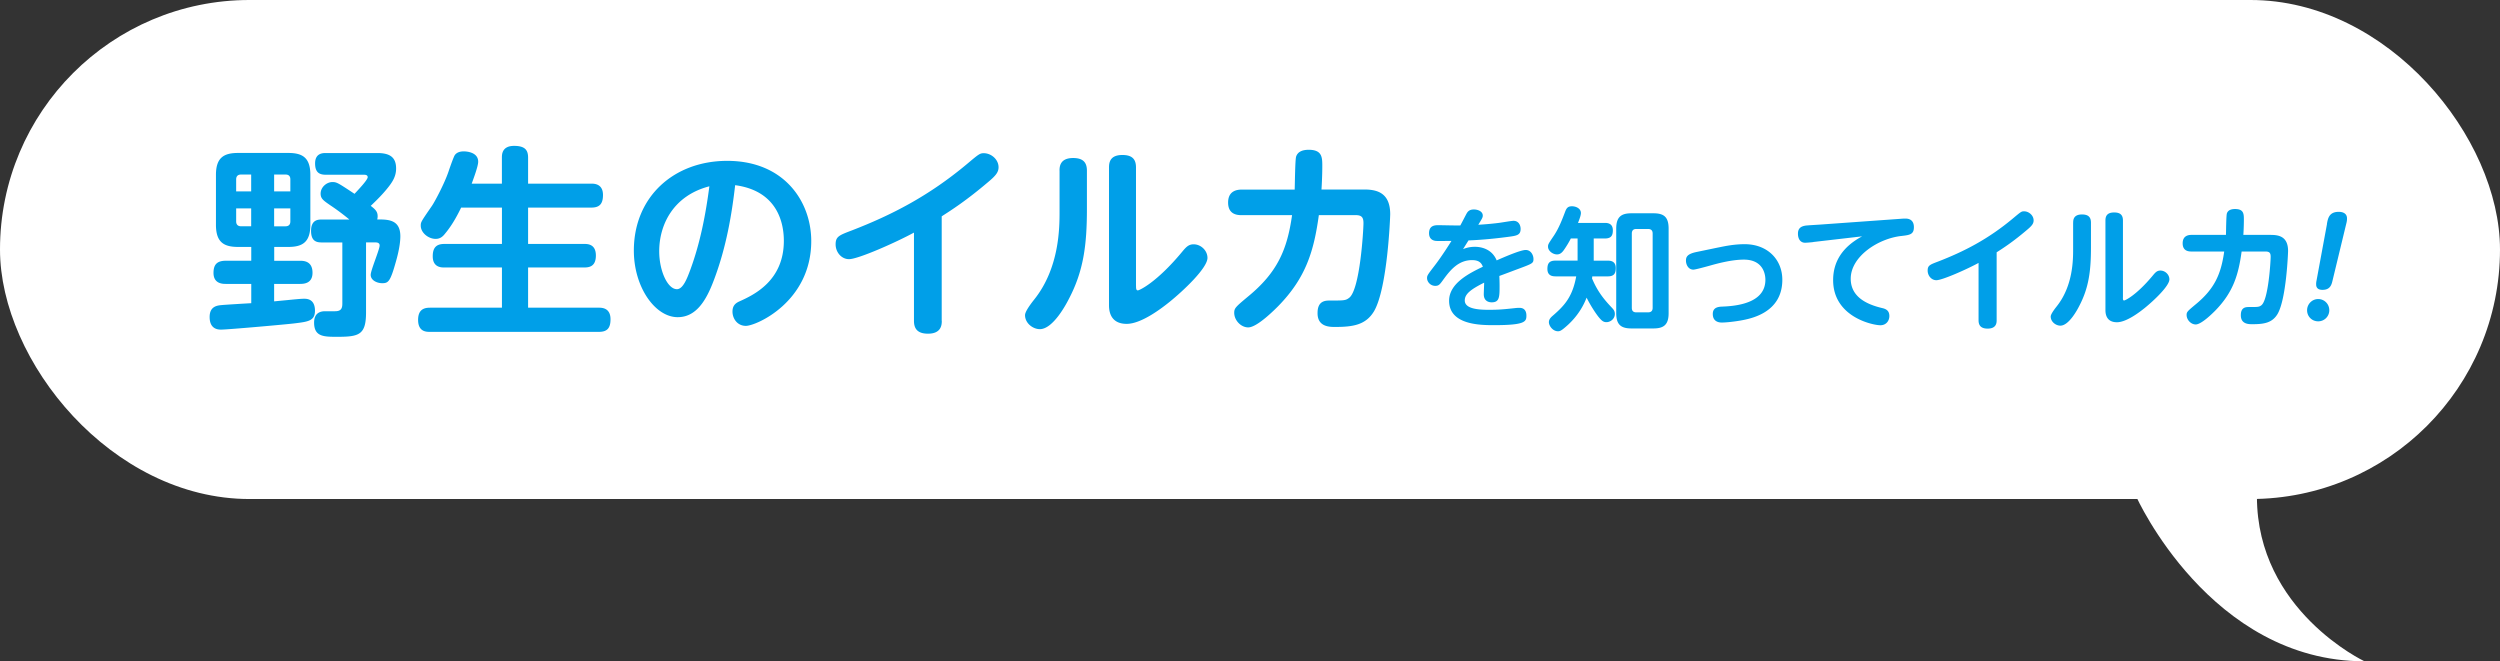
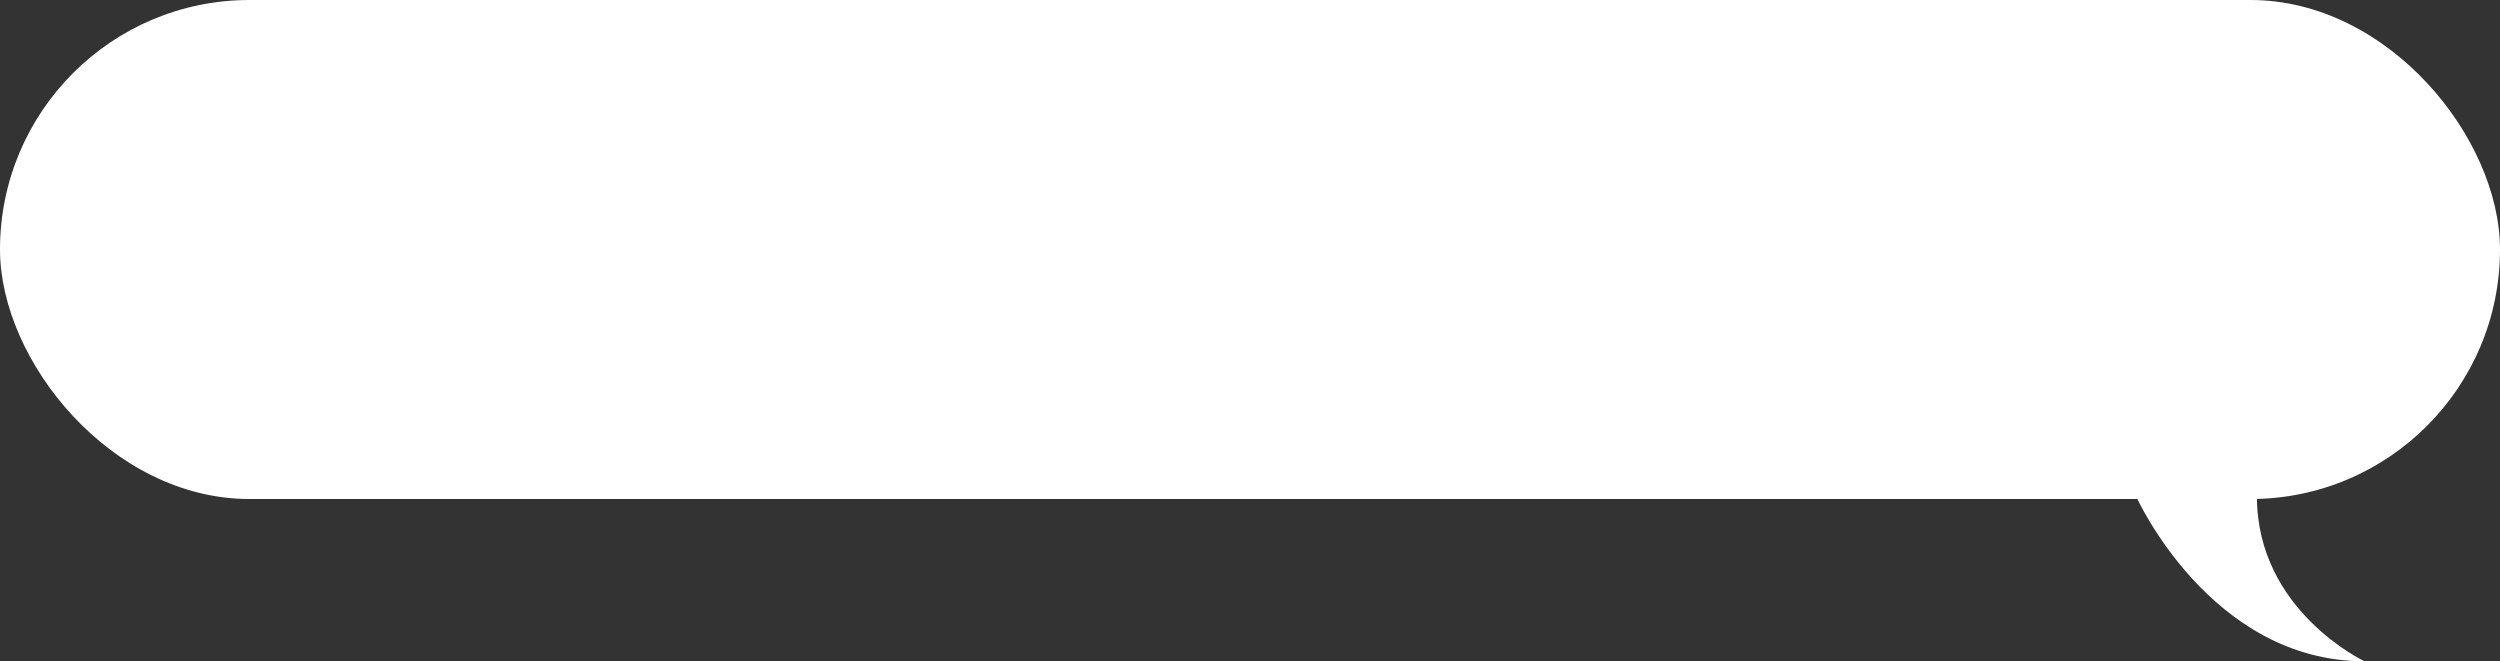
<svg xmlns="http://www.w3.org/2000/svg" id="_イヤー_2" viewBox="0 0 601.17 159.02">
  <rect x="0" y="0" width="601.17" height="159.02" fill="#333333" stroke="none" />
  <defs>
    <style>.cls-1{fill:#fff}.cls-2{fill:#009fe8}</style>
  </defs>
  <g id="_イヤー_1-2">
    <rect class="cls-1" width="601.17" height="120" rx="60" ry="60" />
-     <path class="cls-1" d="M513.7 119.43s17.76 39.59 54.89 39.59c0 0-25.87-12.16-25.87-39.59H513.7z" />
-     <path class="cls-2" d="M65.92 62.71h6.25c.83 0 2.98.05 2.98 2.88 0 2.54-2 2.68-2.98 2.68h-6.25v4.2c1.51-.15 2.1-.2 3.03-.29 2.88-.29 3.61-.34 4.25-.34 1.71 0 2.54 1.03 2.54 2.88 0 2.44-1.66 2.64-4.83 3.03-1.42.2-16.11 1.51-17.72 1.51-.63 0-2.78 0-2.78-3.03 0-2.64 1.9-2.78 3.03-2.88 1.12-.1 6-.39 6.98-.44v-4.64h-6.1c-.73 0-2.98 0-2.98-2.64 0-2.05.88-2.93 2.98-2.93h6.1v-3.32h-3.17c-3.47 0-5.32-1.17-5.32-5.32V42.05c0-4.15 1.9-5.27 5.32-5.27h12.06c3.37 0 5.32 1.07 5.32 5.27v12.01c0 4.15-1.86 5.32-5.32 5.32h-3.37v3.32zm-9.13-16.69h3.61v-4.05h-2.44c-.88 0-1.17.54-1.17 1.17v2.88zm0 4.1v3.12c0 .63.29 1.17 1.17 1.17h2.44v-4.3h-3.61zm13.03-4.1v-2.88c0-.78-.39-1.17-1.17-1.17h-2.73v4.05h3.9zm0 4.1h-3.9v4.3h2.73c.63 0 1.17-.29 1.17-1.17v-3.12zm14.16 2.64a54.134 54.134 0 00-4.59-3.42c-1.61-1.12-2.29-1.56-2.29-2.78 0-1.56 1.46-2.78 2.83-2.78 1.03 0 1.27.15 5.32 2.83.68-.73 3.17-3.32 3.17-4 0-.59-.68-.59-.88-.59h-9.18c-1.61 0-2.59-.59-2.59-2.73 0-2.49 1.9-2.49 2.59-2.49h12.35c2.93 0 4.54.93 4.54 3.71 0 1.9-.83 3.27-2.39 5.13-.93 1.12-2.05 2.29-3.71 3.86 1.07.83 1.66 1.37 1.66 2.49 0 .34-.05.59-.1.78 2.59 0 5.56 0 5.56 4.05 0 1.12-.2 3.03-1.03 5.96-1.37 4.93-1.85 5.32-3.32 5.32-1.32 0-2.78-.73-2.78-2 0-1.12 2.15-6.1 2.15-7.08 0-.73-.78-.73-1.07-.73h-2.2v16.84c0 5.37-1.66 5.86-6.88 5.86-3.27 0-5.61 0-5.61-3.42 0-1.56.68-2.68 2.54-2.73h2.49c1.42 0 1.76-.63 1.76-1.85V58.3h-4.93c-1.17 0-2.59-.2-2.59-2.78 0-2.73 1.76-2.73 2.59-2.73h6.59zM120.69 44.16v-6.25c0-.73 0-2.83 2.93-2.83 2.64 0 3.37 1.02 3.37 2.83v6.25h15.18c.68 0 2.83 0 2.83 2.73 0 2.34-1.02 3.03-2.83 3.03h-15.18v8.74h13.52c.83 0 2.78.05 2.78 2.78 0 2.54-1.46 2.88-2.78 2.88h-13.52v9.67h17.04c.73 0 2.78.05 2.78 2.78 0 2.05-.73 3.03-2.78 3.03h-40.66c-.83 0-2.83 0-2.83-2.88 0-2.44 1.37-2.93 2.83-2.93h17.33v-9.67h-13.86c-.68 0-2.78 0-2.78-2.68 0-2 .78-2.98 2.78-2.98h13.86v-8.74h-9.81c-1.37 2.83-2.59 4.73-3.86 6.25-.68.88-1.32 1.27-2.29 1.27-1.71 0-3.56-1.46-3.56-3.17 0-.88.05-.93 2.73-4.83.68-1.02 2.98-5.32 3.95-8.2.44-1.32 1.22-3.47 1.46-3.86.44-.73 1.32-.98 2.2-.98.59 0 3.47.15 3.47 2.49 0 1.07-1.12 4.05-1.56 5.27h7.27zM171.65 67.39c-1.86 4.98-4.3 8.88-8.69 8.88-5.42 0-10.54-7.22-10.54-16.01 0-12.98 9.67-21.58 22.45-21.58 13.76 0 20.21 9.86 20.21 19.28 0 14.6-13.23 20.4-15.72 20.4-2.1 0-3.22-1.81-3.22-3.42 0-1.27.54-1.95 1.61-2.44 3.47-1.56 10.74-4.93 10.74-14.6 0-3.81-1.22-11.96-11.71-13.37-.78 6.74-2.05 14.74-5.12 22.84zm-13.13-6.98c0 4.78 2.05 9.13 4.25 9.13 1.51 0 2.49-2.69 3.27-4.78 2.34-6.39 3.66-13.18 4.54-19.96-8.54 2.2-12.06 9.08-12.06 15.62zM226.47 77.16c0 .93-.1 3.08-3.32 3.08-2.34 0-3.37-1.03-3.37-3.08V55.93c-4.1 2.25-13.38 6.39-15.62 6.39-1.81 0-3.22-1.66-3.22-3.56s.88-2.2 3.95-3.37c9.32-3.61 18.35-8.15 27.77-16.06 2.68-2.25 2.98-2.49 3.9-2.49 1.81 0 3.56 1.51 3.56 3.37 0 1.17-.63 2-2.44 3.51-5.27 4.49-8.88 6.79-11.23 8.3v25.14zM254.78 41.03c0-1.02.15-3.03 3.27-3.03 2.2 0 3.32.88 3.32 3.03v9.18c0 8.79-.83 14.99-4.34 21.67-.54 1.07-3.76 7.27-6.98 7.27-1.66 0-3.56-1.42-3.56-3.37q0-.98 2.25-3.81c6.05-7.61 6.05-17.28 6.05-21.18v-9.76zm18.4 27.68c0 .59 0 1.12.44 1.12.34 0 4.49-1.85 10.64-9.27.98-1.17 1.56-1.81 2.78-1.81 1.76 0 3.32 1.51 3.32 3.27 0 2.44-5.81 7.91-9.13 10.59-1.71 1.37-6.69 5.27-10.3 5.27-4.25 0-4.25-3.61-4.25-4.59V40.25c0-1.37.39-2.98 3.22-2.98 2.15 0 3.27.83 3.27 2.98v28.46zM328.05 45.57c3.08 0 6.25.78 6.25 5.96 0 .49-.63 17.77-3.9 23.33-2 3.32-5.13 3.76-9.37 3.76-1.27 0-4.25 0-4.2-3.37 0-2.98 1.95-2.98 3.03-2.98 3.27 0 3.71 0 4.54-.63 2.64-1.9 3.47-16.4 3.47-17.96 0-1.32-.34-1.95-1.9-1.95h-8.83c-1.17 8.49-3.03 14.99-9.76 21.87-.63.63-5.03 5.13-7.22 5.13-1.76 0-3.37-1.71-3.37-3.51 0-1.12.34-1.42 3.32-3.91 7.08-5.81 9.42-11.28 10.59-19.57h-12.01c-.93 0-3.37 0-3.37-3.03s2.44-3.12 3.37-3.12h12.64c.05-1.22.1-7.08.34-7.91.39-1.22 1.56-1.66 3.03-1.66 3.27 0 3.27 1.85 3.27 4s-.15 5.08-.2 5.56h10.3zM351.78 59.92c.57-.22 1.46-.57 2.89-.57.73 0 3.93.1 5.23 3.27 1.49-.67 5.71-2.51 6.98-2.51s1.87 1.27 1.87 2.16c0 1.02-.22 1.11-3.55 2.35-1.3.48-3.36 1.27-4.66 1.74.03.54.06 1.65.06 2.22 0 2.82 0 4.12-1.9 4.12-.25 0-1.9 0-1.9-1.94 0-.44.09-2.41.09-2.79-3.3 1.65-4.66 2.76-4.66 4.28 0 2.13 3.62 2.25 5.9 2.25s3.62-.13 6.19-.41c.51-.06.79-.06 1.08-.06 1.55 0 1.65 1.36 1.65 1.84 0 1.43-.19 2.32-7.74 2.32-3.2 0-10.85 0-10.85-5.87 0-4.25 4.98-6.66 8.12-8.18-.29-.73-.73-1.59-2.6-1.59-3.24 0-5.2 2.35-6.82 4.57-.92 1.27-1.14 1.62-2.03 1.62-1.14 0-1.97-.95-1.97-1.87 0-.63.19-.86 1.81-2.98.32-.41 1.81-2.35 4.06-5.96-2.98.03-3.3.03-3.74 0-.32-.03-1.65-.19-1.65-1.84 0-1.9 1.43-1.94 2.25-1.94s4.5.1 5.27.06c.25-.44 1.27-2.41 1.49-2.82.25-.44.63-1.02 1.75-1.02s2.16.54 2.16 1.46c0 .44-.1.63-1.08 2.22.98-.06 2.89-.19 4.85-.44.57-.06 3.11-.51 3.62-.51 1.27 0 1.71 1.11 1.71 1.94 0 1.52-.92 1.65-3.17 1.94-3.81.51-7.26.76-9.36.83-.57.92-.76 1.21-1.33 2.13zM374.03 66.45c-.6 0-1.93-.06-1.93-1.78 0-1.3.44-2 1.93-2h5.33v-5.33h-1.62c-.22.44-.92 1.74-1.78 2.92-.57.76-1.08.92-1.55.92-1.05 0-2.16-.89-2.16-1.84 0-.57.03-.63 1.43-2.7 1.21-1.84 1.93-3.74 2.67-5.68.32-.86.63-1.36 1.65-1.36s2.16.57 2.16 1.62c0 .57-.35 1.49-.7 2.38h6.44c.6 0 1.94.06 1.94 1.78 0 1.3-.44 1.97-1.94 1.97h-2.66v5.33h3.36c.63 0 1.94.06 1.94 1.78 0 1.4-.51 2-1.94 2h-3.71c-.03.32-.03.35-.06.48 1.4 3.36 3.14 5.33 4.79 7.07.32.35.7.73.7 1.49 0 1.17-1.05 1.97-2.03 1.97-.73 0-1.17-.35-2-1.4-.73-.95-1.87-2.7-2.76-4.5-1.62 4.22-4.47 6.57-5.42 7.36-.7.57-1.02.73-1.46.73-1.24 0-2.19-1.3-2.19-2.19 0-.76.57-1.24 1.08-1.68 2.7-2.35 4.6-4.44 5.49-9.33h-4.98zm27.22 8.85c0 2.76-1.14 3.68-3.65 3.68h-5.3c-2.51 0-3.65-.92-3.65-3.68V54.97c0-2.82 1.21-3.68 3.65-3.68h5.3c2.44 0 3.65.82 3.65 3.68V75.3zm-3.84-19.13c0-.73-.35-1.11-1.11-1.11h-2.82c-.76 0-1.08.41-1.08 1.11v17.86c0 .76.38 1.08 1.08 1.08h2.82c.7 0 1.11-.32 1.11-1.08V56.17zM413.21 59.51c1.71-.35 3.81-.79 6.34-.79 5.46 0 9.04 3.68 9.04 8.56 0 7.99-7.65 9.36-10.06 9.8-2.03.35-3.77.48-4.47.48-.38 0-2.19 0-2.19-2.06 0-1.68 1.46-1.74 2.44-1.78 4.92-.19 10.21-1.52 10.21-6.44 0-1.78-.86-4.85-5.17-4.85-3.01 0-6.54.98-8.34 1.49-1.27.35-3.39.92-3.81.92-1.21 0-1.78-1.21-1.78-2.16 0-.89.29-1.62 2.57-2.09l5.2-1.08zM436.06 58.21c-.48.06-1.55.16-2 .16-1.05 0-1.71-.82-1.71-2.19s.83-1.78 1.9-1.94c.51-.06 2.73-.19 3.2-.22l19.51-1.4c.67-.06 1.14-.06 1.24-.06 2.03 0 2.03 1.68 2.03 2.09 0 1.74-1.05 1.87-2.98 2.09-5.58.6-12.21 4.92-12.21 10.28 0 4.19 3.52 6.12 7.61 7.07.98.22 1.68.7 1.68 1.9 0 1.14-.76 2.22-2.16 2.22-1.84 0-11.36-2-11.36-10.85 0-4.35 2.16-7.96 6.98-10.53l-11.74 1.36zM480.13 77.02c0 .6-.06 2-2.16 2-1.52 0-2.19-.67-2.19-2v-13.8c-2.66 1.46-8.69 4.16-10.15 4.16-1.17 0-2.09-1.08-2.09-2.32s.57-1.43 2.57-2.19c6.06-2.35 11.93-5.3 18.05-10.44 1.75-1.46 1.94-1.62 2.54-1.62 1.17 0 2.32.98 2.32 2.19 0 .76-.41 1.3-1.59 2.28-3.43 2.92-5.77 4.41-7.3 5.39v16.34zM498.53 53.54c0-.67.09-1.97 2.12-1.97 1.43 0 2.16.57 2.16 1.97v5.96c0 5.71-.54 9.74-2.82 14.08-.35.7-2.44 4.73-4.54 4.73-1.08 0-2.32-.92-2.32-2.19q0-.63 1.46-2.47c3.93-4.95 3.93-11.23 3.93-13.77v-6.34zm11.96 17.99c0 .38 0 .73.29.73.22 0 2.92-1.21 6.92-6.03.63-.76 1.02-1.17 1.81-1.17 1.14 0 2.16.98 2.16 2.12 0 1.59-3.78 5.14-5.93 6.88-1.11.89-4.35 3.43-6.69 3.43-2.76 0-2.76-2.35-2.76-2.98V53.03c0-.89.25-1.94 2.09-1.94 1.4 0 2.12.54 2.12 1.94v18.49zM546.15 56.49c2 0 4.06.51 4.06 3.87 0 .32-.41 11.55-2.54 15.16-1.3 2.16-3.33 2.44-6.09 2.44-.83 0-2.76 0-2.73-2.19 0-1.94 1.27-1.94 1.97-1.94 2.12 0 2.41 0 2.95-.41 1.71-1.24 2.25-10.66 2.25-11.67 0-.86-.22-1.27-1.24-1.27h-5.74c-.76 5.52-1.97 9.74-6.34 14.21-.41.41-3.27 3.33-4.7 3.33-1.14 0-2.19-1.11-2.19-2.28 0-.73.22-.92 2.16-2.54 4.6-3.77 6.12-7.33 6.88-12.72h-7.8c-.6 0-2.19 0-2.19-1.97s1.59-2.03 2.19-2.03h8.22c.03-.79.06-4.6.22-5.14.25-.79 1.01-1.08 1.97-1.08 2.12 0 2.12 1.21 2.12 2.6s-.09 3.3-.13 3.62h6.69zM560.12 74.61c0 1.46-1.17 2.66-2.67 2.66s-2.67-1.17-2.67-2.66 1.21-2.7 2.67-2.7 2.67 1.17 2.67 2.7zm-.57-20.78c.25-1.36.54-2.89 2.86-2.89.54 0 1.97.13 1.97 1.59 0 .44-.03.7-.22 1.43l-3.27 13.55c-.22.92-.54 2.19-2.38 2.19-.35 0-1.55 0-1.55-1.3 0-.06-.03-.35.1-.98l2.51-13.58z" />
+     <path class="cls-1" d="M513.7 119.43s17.76 39.59 54.89 39.59c0 0-25.87-12.16-25.87-39.59H513.7" />
  </g>
</svg>